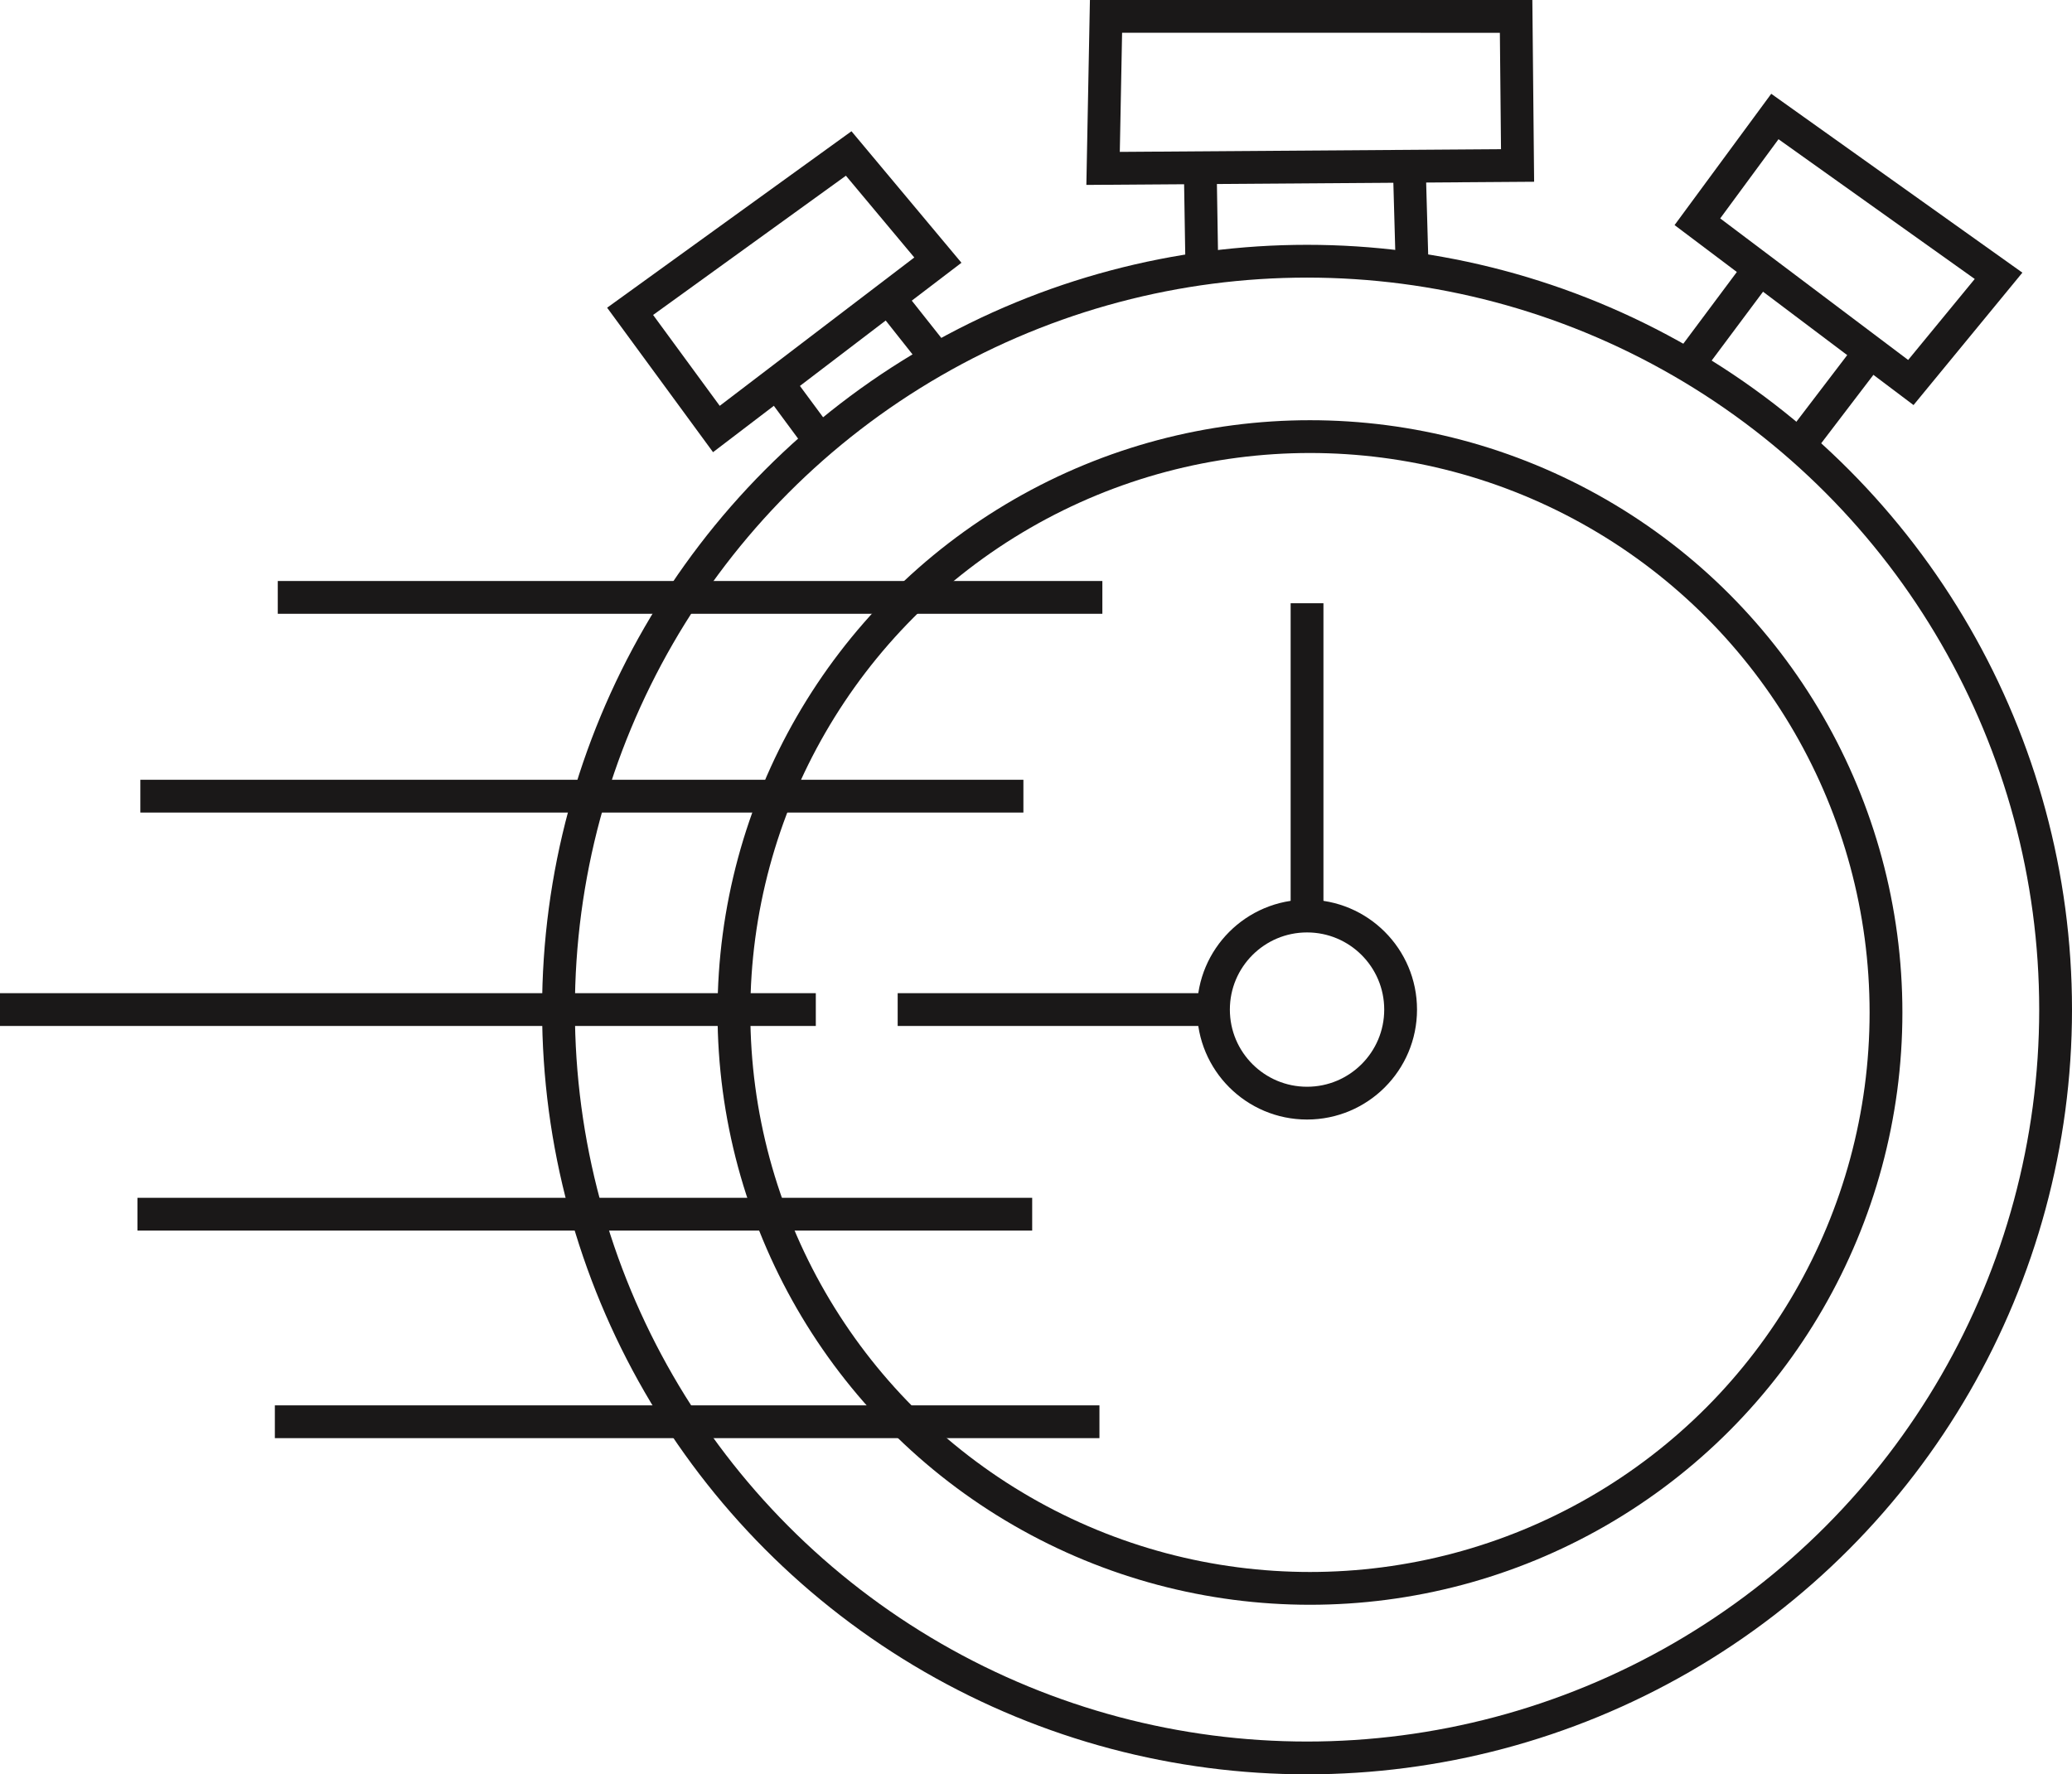
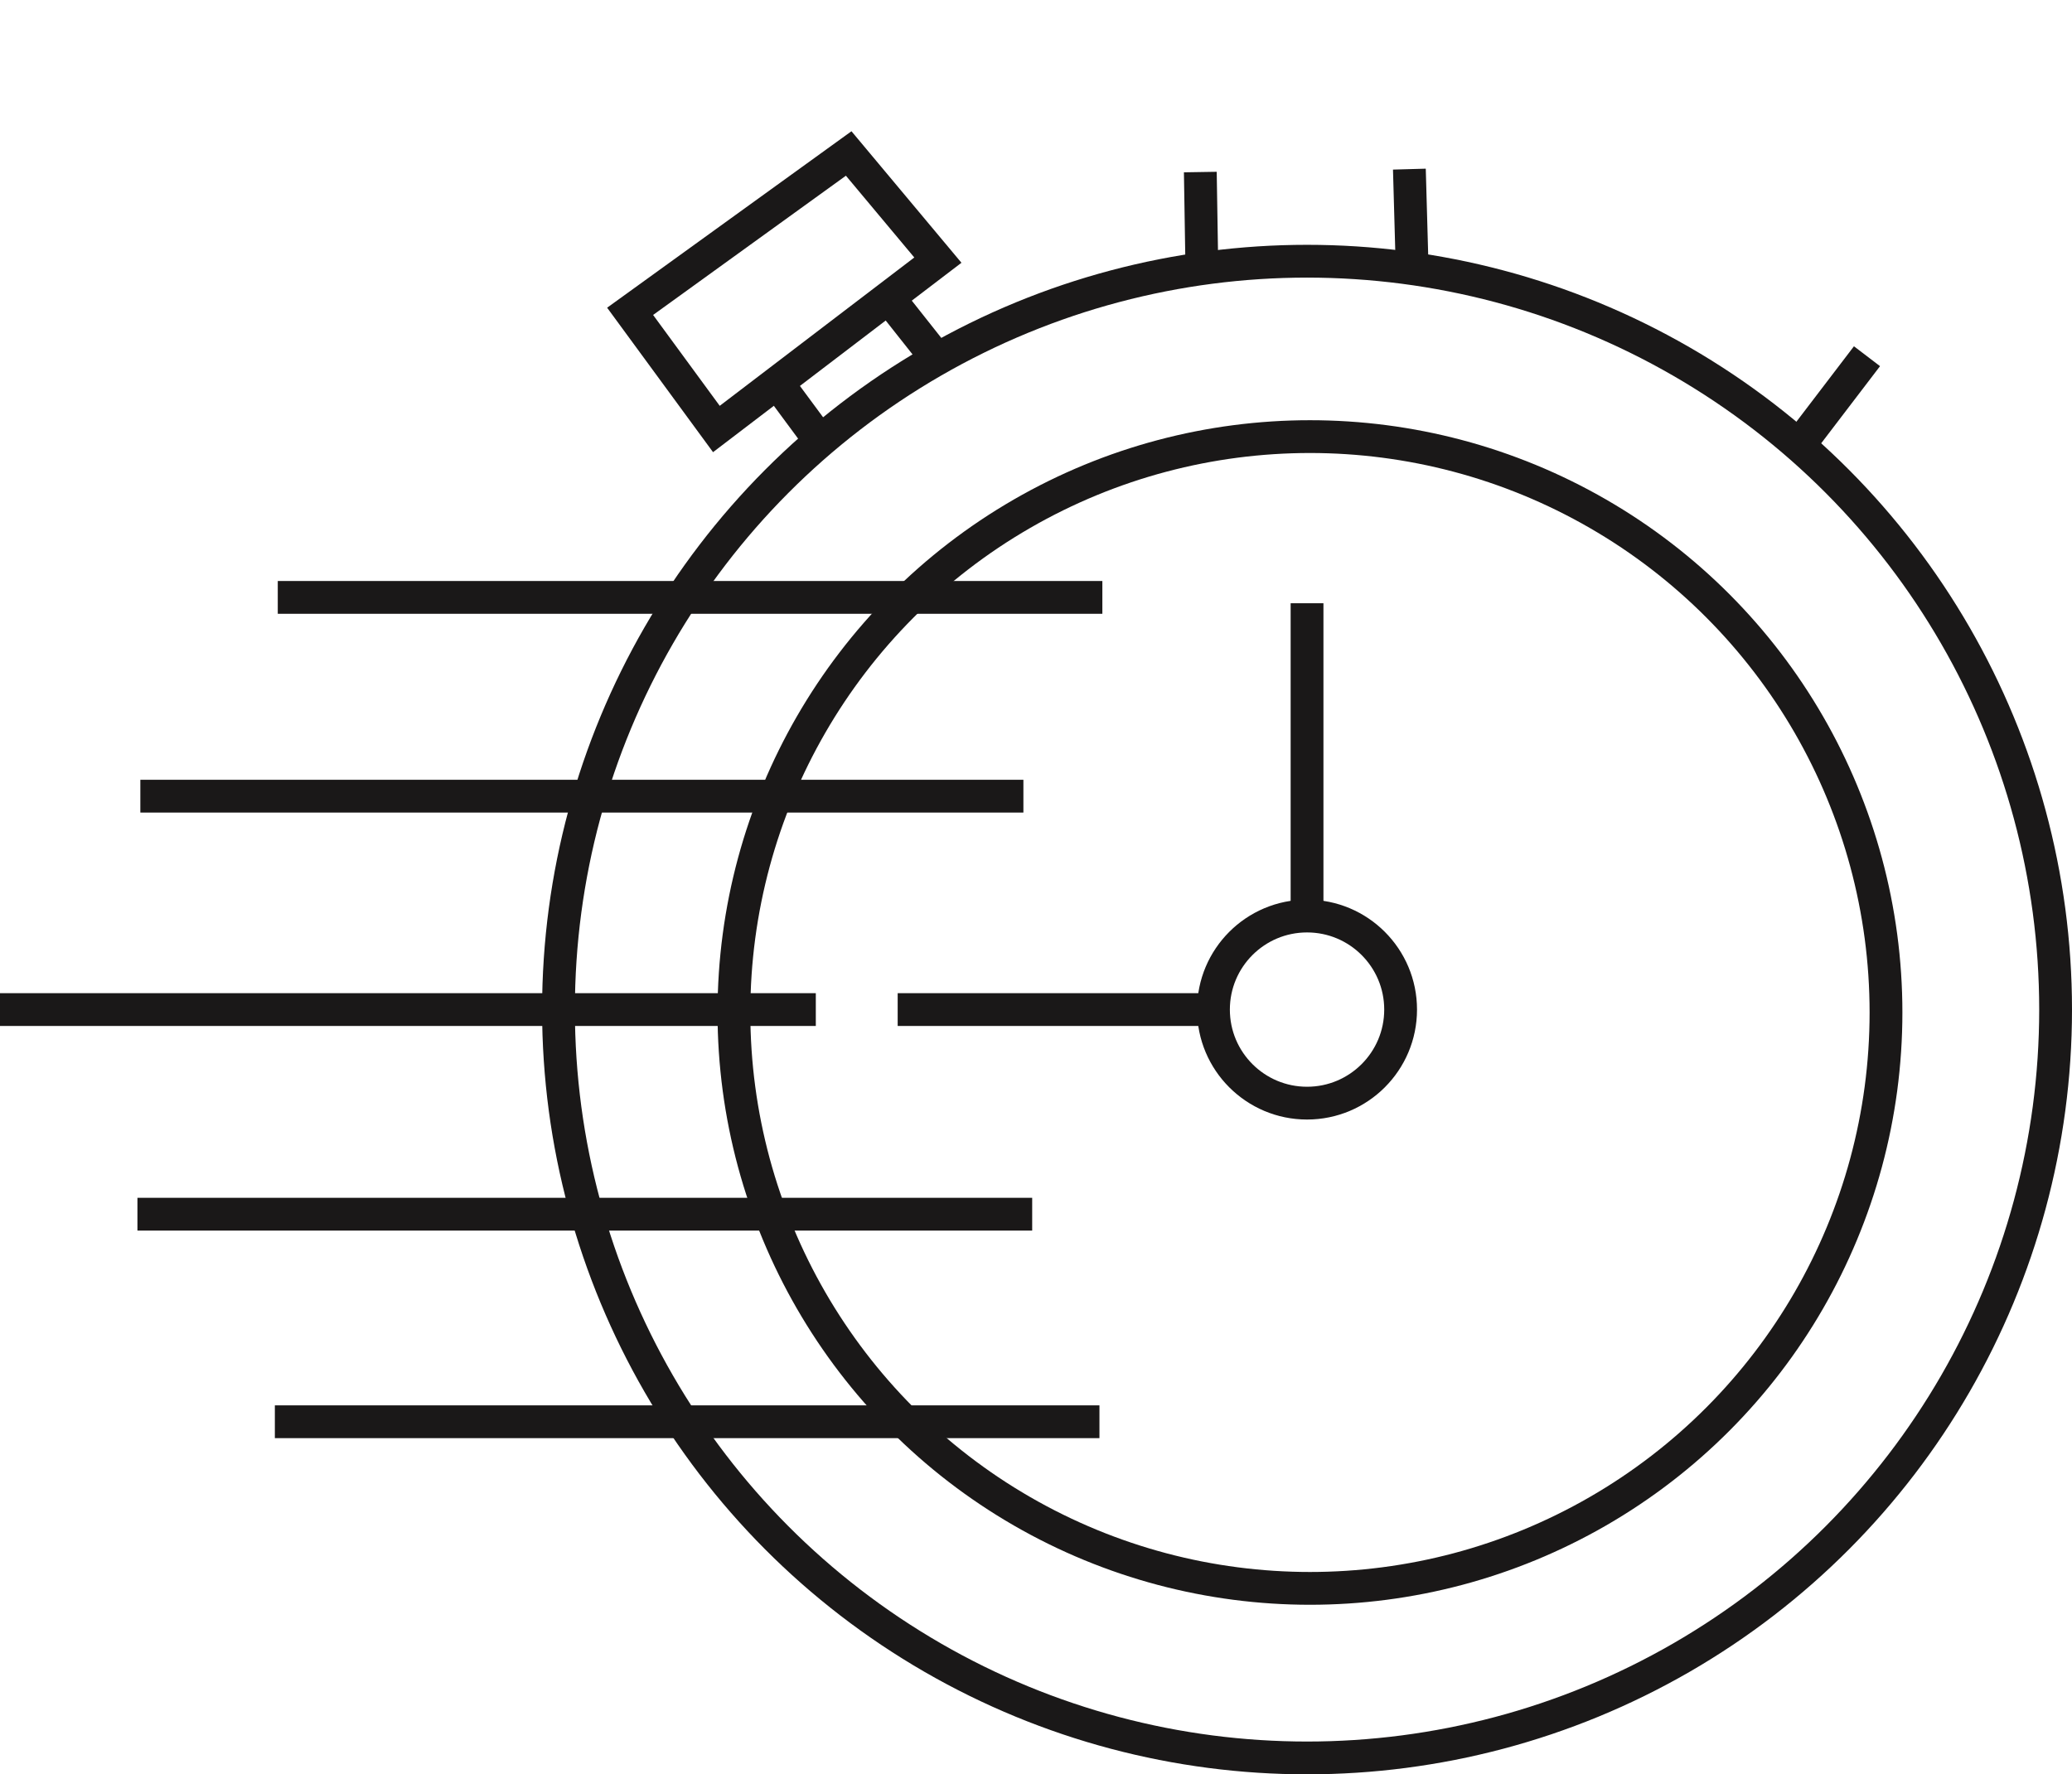
<svg xmlns="http://www.w3.org/2000/svg" width="126.345" height="108.222" viewBox="0 0 126.345 108.222">
  <g id="Group_623" data-name="Group 623" transform="translate(-95.043 -277.681)">
    <circle id="Ellipse_74" data-name="Ellipse 74" cx="45.645" cy="45.645" r="45.645" transform="translate(129.098 293.613)" fill="none" stroke="#1a1818" stroke-width="2" />
    <circle id="Ellipse_75" data-name="Ellipse 75" cx="35.125" cy="35.125" r="35.125" transform="translate(139.796 304.311)" fill="none" stroke="#1a1818" stroke-width="2" />
    <circle id="Ellipse_76" data-name="Ellipse 76" cx="5.706" cy="5.706" r="5.706" transform="translate(169.037 333.553)" fill="none" stroke="#1a1818" stroke-width="2" />
    <line id="Line_435" data-name="Line 435" y2="19.613" transform="translate(174.743 314.475)" fill="none" stroke="#1a1818" stroke-width="2" />
    <line id="Line_436" data-name="Line 436" x2="19.791" transform="translate(149.781 339.258)" fill="none" stroke="#1a1818" stroke-width="2" />
    <line id="Line_437" data-name="Line 437" x2="50.281" transform="translate(111.981 314.118)" fill="none" stroke="#1a1818" stroke-width="2" />
    <line id="Line_438" data-name="Line 438" x2="53.846" transform="translate(103.601 326.242)" fill="none" stroke="#1a1818" stroke-width="2" />
    <line id="Line_439" data-name="Line 439" x2="49.746" transform="translate(95.043 339.258)" fill="none" stroke="#1a1818" stroke-width="2" />
    <line id="Line_440" data-name="Line 440" x2="54.56" transform="translate(103.423 351.739)" fill="none" stroke="#1a1818" stroke-width="2" />
    <line id="Line_441" data-name="Line 441" x2="50.281" transform="translate(111.803 364.398)" fill="none" stroke="#1a1818" stroke-width="2" />
    <line id="Line_442" data-name="Line 442" x2="3.031" y2="4.101" transform="translate(142.292 300.835)" fill="none" stroke="#1a1818" stroke-width="2" />
    <line id="Line_443" data-name="Line 443" x2="3.388" y2="4.279" transform="translate(149.156 295.753)" fill="none" stroke="#1a1818" stroke-width="2" />
    <line id="Line_444" data-name="Line 444" x2="0.089" y2="5.527" transform="translate(168.235 288.175)" fill="none" stroke="#1a1818" stroke-width="2" />
    <line id="Line_445" data-name="Line 445" x2="0.178" y2="6.33" transform="translate(180.983 287.997)" fill="none" stroke="#1a1818" stroke-width="2" />
-     <line id="Line_446" data-name="Line 446" x1="4.19" y2="5.616" transform="translate(198.1 294.148)" fill="none" stroke="#1a1818" stroke-width="2" />
    <line id="Line_447" data-name="Line 447" x1="4.012" y2="5.26" transform="translate(204.875 299.408)" fill="none" stroke="#1a1818" stroke-width="2" />
    <path id="Path_630" data-name="Path 630" d="M223.851,309.125l-13.506,10.3-5.26-7.177,13.328-9.628Z" transform="translate(-71.619 -15.578)" fill="none" stroke="#1a1818" stroke-width="2" />
-     <path id="Path_631" data-name="Path 631" d="M312.866,278.681l.089,9.093-25.274.178.178-9.272Z" transform="translate(-125.375)" fill="none" stroke="#1a1818" stroke-width="2" />
-     <path id="Path_632" data-name="Path 632" d="M396.193,296.17l13.64,9.717-5.349,6.508-13.016-9.806Z" transform="translate(-192.923 -11.383)" fill="none" stroke="#1a1818" stroke-width="2" />
+     <path id="Path_631" data-name="Path 631" d="M312.866,278.681Z" transform="translate(-125.375)" fill="none" stroke="#1a1818" stroke-width="2" />
  </g>
</svg>